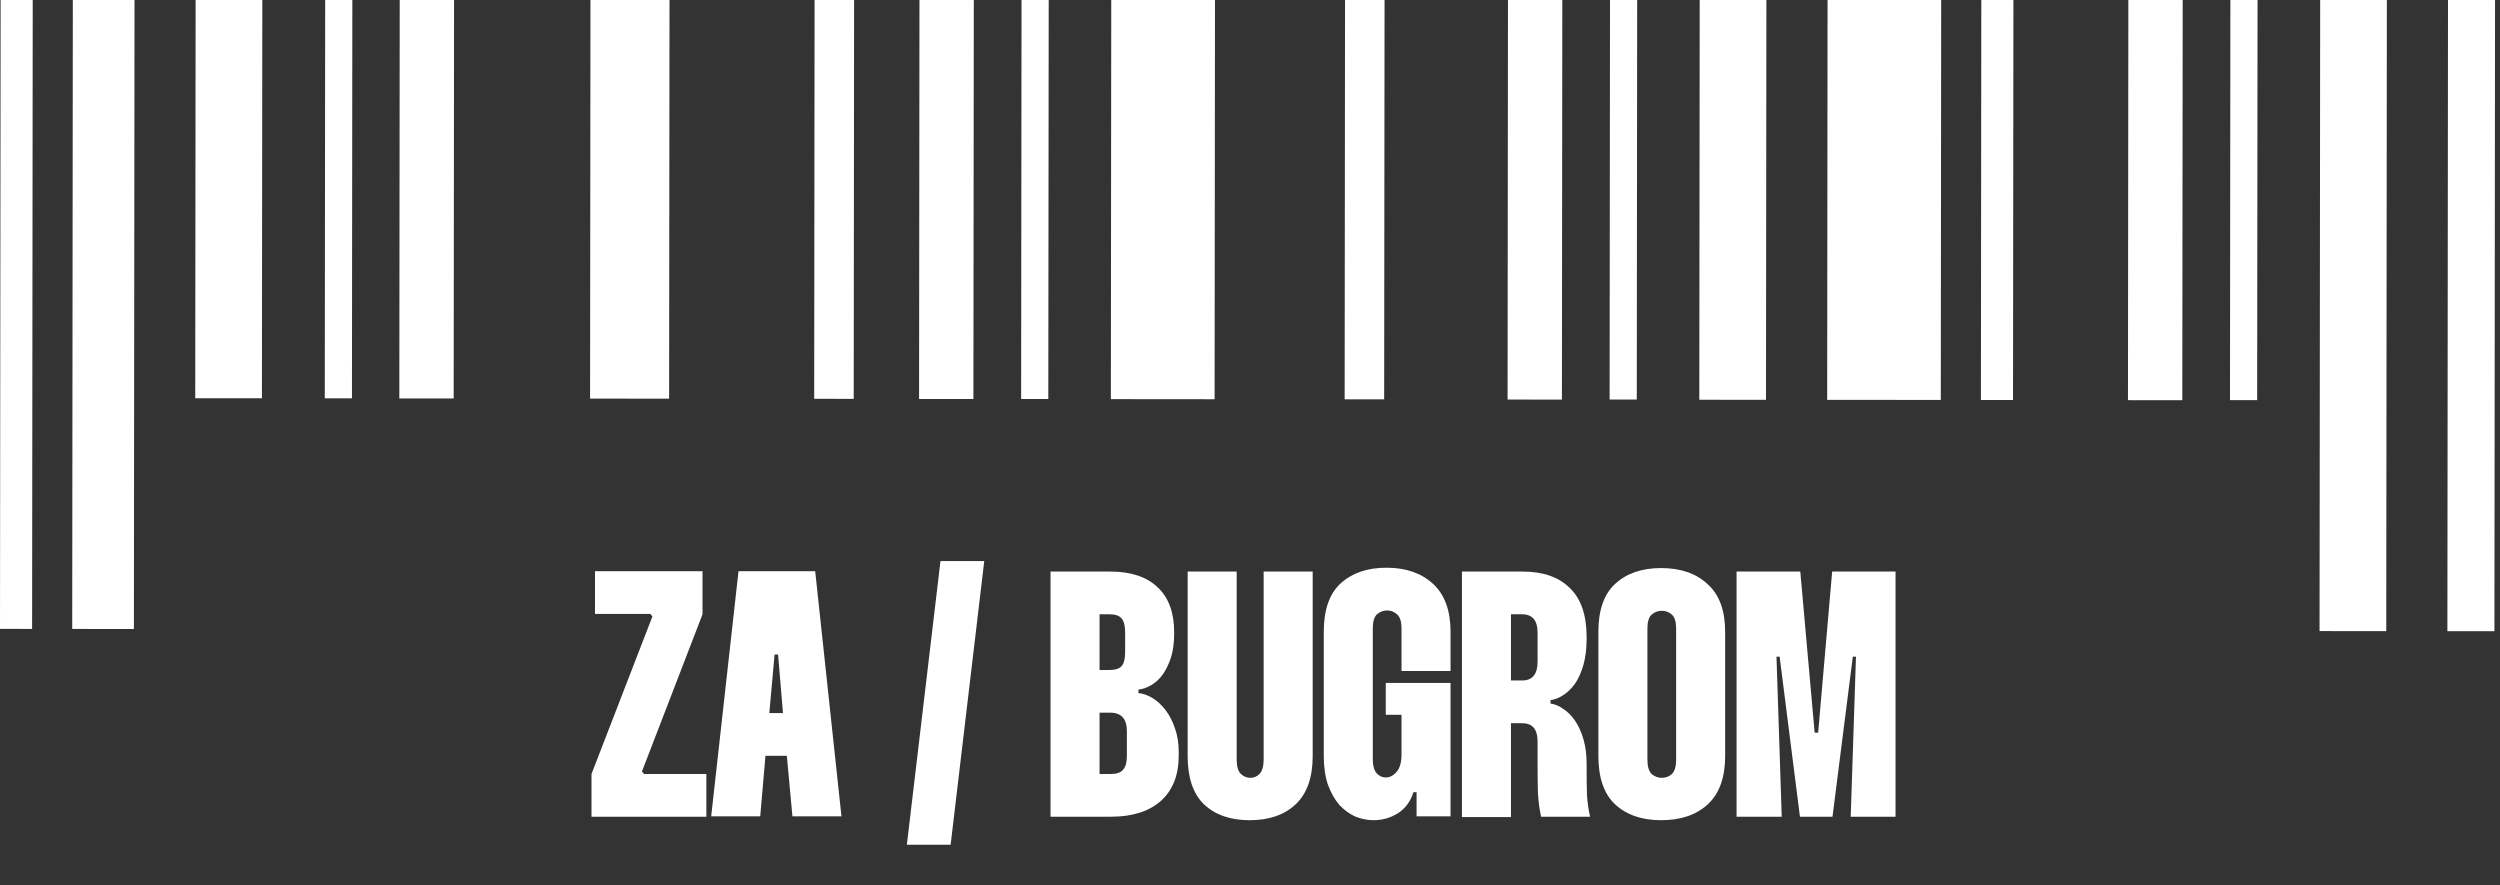
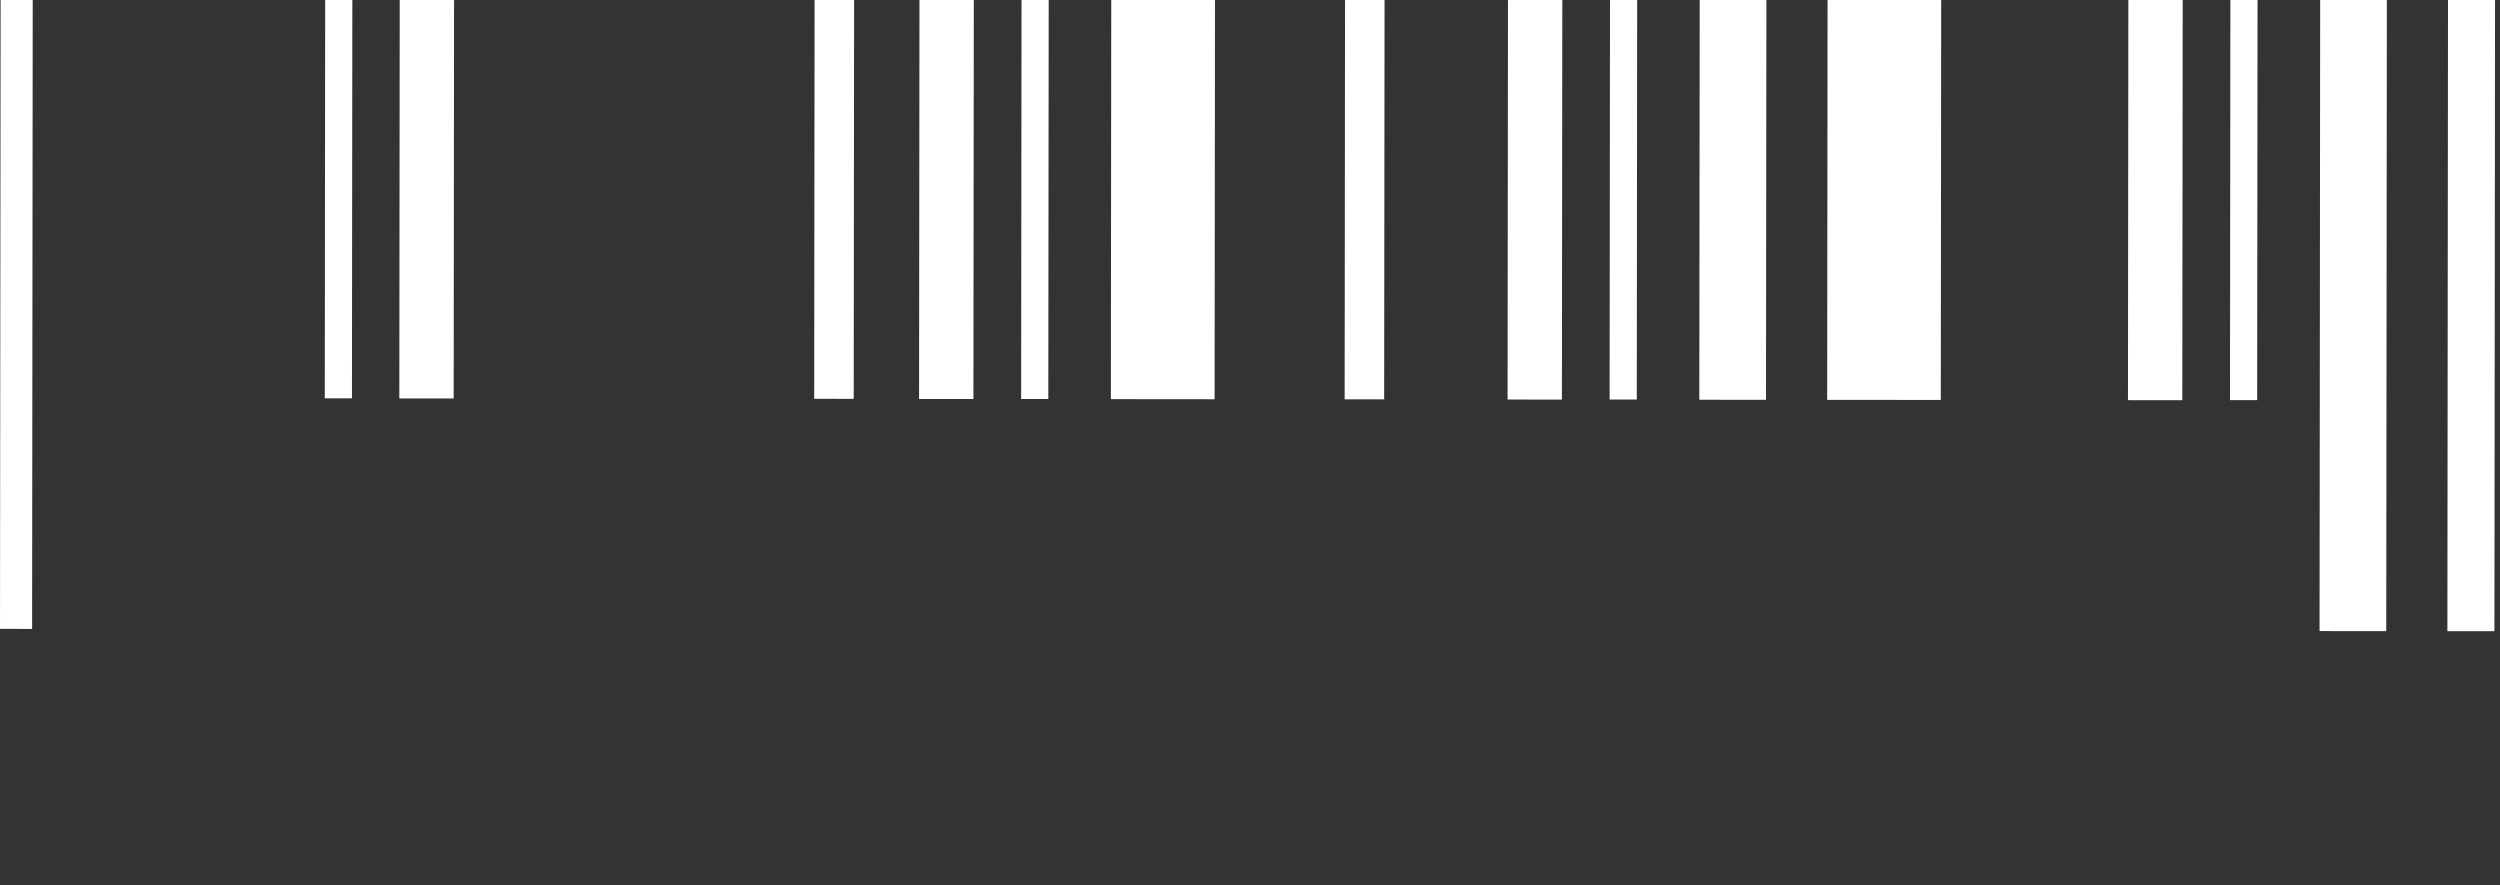
<svg xmlns="http://www.w3.org/2000/svg" width="257" height="91" viewBox="0 0 257 91" fill="none">
  <rect x="0" y="0" width="257" height="91" fill="#333333" stroke="none" />
-   <path d="M72.219 58.721V63.149L65.991 79.313L66.207 79.565H72.615V83.957H60.807V79.565L67.071 63.365L66.855 63.113H61.167V58.721H72.219ZM83.802 58.721L86.502 83.921H81.462L80.886 77.693H78.69L78.15 83.921H73.11L75.918 58.721H83.802ZM80.49 73.301L79.986 67.289H79.626L79.086 73.301H80.49ZM93.225 86.837L96.681 57.677H101.181L97.725 86.837H93.225ZM114.151 58.757C116.263 58.757 117.883 59.297 119.011 60.377C120.139 61.433 120.703 62.969 120.703 64.985V65.165C120.703 66.077 120.595 66.881 120.379 67.577C120.163 68.249 119.887 68.825 119.551 69.305C119.215 69.785 118.819 70.157 118.363 70.421C117.931 70.685 117.487 70.841 117.031 70.889V71.249C117.511 71.297 117.991 71.465 118.471 71.753C118.951 72.041 119.395 72.449 119.803 72.977C120.211 73.505 120.535 74.129 120.775 74.849C121.039 75.569 121.171 76.385 121.171 77.297V77.693C121.171 79.685 120.559 81.233 119.335 82.337C118.111 83.417 116.407 83.957 114.223 83.957H107.995V58.757H114.151ZM113.035 68.873H114.079C114.655 68.873 115.063 68.741 115.303 68.477C115.543 68.189 115.663 67.721 115.663 67.073V64.985C115.663 64.337 115.543 63.869 115.303 63.581C115.063 63.293 114.655 63.149 114.079 63.149H113.035V68.873ZM113.035 79.565H114.187C114.787 79.565 115.207 79.421 115.447 79.133C115.711 78.845 115.843 78.365 115.843 77.693V75.173C115.843 73.901 115.279 73.265 114.151 73.265H113.035V79.565ZM127.131 58.757V78.089C127.131 78.785 127.275 79.277 127.563 79.565C127.851 79.829 128.175 79.961 128.535 79.961C128.895 79.961 129.207 79.829 129.471 79.565C129.759 79.277 129.903 78.785 129.903 78.089V58.757H134.943V77.729C134.943 79.937 134.355 81.593 133.179 82.697C132.027 83.777 130.455 84.317 128.463 84.317C126.495 84.317 124.935 83.777 123.783 82.697C122.655 81.617 122.091 79.961 122.091 77.729V58.757H127.131ZM141.124 78.089C141.124 78.713 141.256 79.181 141.52 79.493C141.784 79.781 142.096 79.925 142.456 79.925C142.864 79.925 143.236 79.733 143.572 79.349C143.908 78.965 144.076 78.365 144.076 77.549V73.481H142.456V70.205H149.116V83.921H145.624V81.437H145.3C145.012 82.373 144.484 83.093 143.716 83.597C142.948 84.077 142.108 84.317 141.196 84.317C140.596 84.317 139.984 84.197 139.36 83.957C138.76 83.693 138.208 83.297 137.704 82.769C137.224 82.217 136.828 81.521 136.516 80.681C136.228 79.841 136.084 78.845 136.084 77.693V64.949C136.084 62.693 136.66 61.037 137.812 59.981C138.988 58.901 140.56 58.361 142.528 58.361C144.52 58.361 146.116 58.913 147.316 60.017C148.516 61.121 149.116 62.765 149.116 64.949V68.981H144.076V64.589C144.076 63.893 143.92 63.413 143.608 63.149C143.32 62.885 142.984 62.753 142.6 62.753C142.216 62.753 141.868 62.885 141.556 63.149C141.268 63.413 141.124 63.893 141.124 64.589V78.089ZM156.516 58.757C158.628 58.757 160.248 59.321 161.376 60.449C162.528 61.553 163.104 63.233 163.104 65.489V65.669C163.104 66.677 162.996 67.565 162.78 68.333C162.564 69.101 162.276 69.749 161.916 70.277C161.556 70.781 161.148 71.177 160.692 71.465C160.26 71.753 159.828 71.921 159.396 71.969V72.329C159.828 72.377 160.26 72.557 160.692 72.869C161.148 73.157 161.556 73.565 161.916 74.093C162.276 74.621 162.564 75.257 162.78 76.001C162.996 76.745 163.104 77.573 163.104 78.485V78.845C163.104 79.925 163.116 80.873 163.14 81.689C163.188 82.505 163.296 83.261 163.464 83.957H158.424C158.256 83.189 158.148 82.385 158.1 81.545C158.076 80.705 158.064 79.793 158.064 78.809V76.217C158.064 74.969 157.536 74.345 156.48 74.345H155.328V83.993H150.288V58.757H156.516ZM155.328 69.953H156.48C157.536 69.953 158.064 69.305 158.064 68.009V65.057C158.064 63.785 157.536 63.149 156.48 63.149H155.328V69.953ZM164.314 64.949C164.314 62.717 164.89 61.073 166.042 60.017C167.218 58.937 168.79 58.397 170.758 58.397C172.774 58.397 174.37 58.949 175.546 60.053C176.746 61.133 177.346 62.765 177.346 64.949V77.729C177.346 79.937 176.746 81.593 175.546 82.697C174.37 83.777 172.774 84.317 170.758 84.317C168.79 84.317 167.218 83.777 166.042 82.697C164.89 81.617 164.314 79.961 164.314 77.729V64.949ZM169.354 78.089C169.354 78.785 169.498 79.277 169.786 79.565C170.098 79.829 170.446 79.961 170.83 79.961C171.238 79.961 171.586 79.829 171.874 79.565C172.162 79.277 172.306 78.785 172.306 78.089V64.625C172.306 63.929 172.162 63.449 171.874 63.185C171.586 62.921 171.238 62.789 170.83 62.789C170.446 62.789 170.098 62.921 169.786 63.185C169.498 63.449 169.354 63.929 169.354 64.625V78.089ZM185.07 58.757L186.546 75.317H186.906L188.346 58.757H194.862V83.957H190.254L190.794 67.505H190.47L188.382 83.957H185.034L182.946 67.505H182.622L183.162 83.957H178.518V58.757H185.07Z" fill="white" />
-   <path d="M68.856 -30.934L60.73 -30.942L60.66 40.976L68.785 40.984L68.856 -30.934Z" fill="white" />
  <path d="M87.832 -30.917L83.769 -30.921L83.699 40.998L87.762 41.002L87.832 -30.917Z" fill="white" />
  <path d="M100.137 -30.898L94.552 -30.904L94.481 41.015L100.067 41.02L100.137 -30.898Z" fill="white" />
  <path d="M107.837 -30.901L105.044 -30.904L104.973 41.015L107.766 41.018L107.837 -30.901Z" fill="white" />
  <path d="M124.931 -30.876L114.267 -30.887L114.197 41.032L124.861 41.042L124.931 -30.876Z" fill="white" />
  <path d="M142.362 -30.863L138.3 -30.867L138.229 41.051L142.292 41.055L142.362 -30.863Z" fill="white" />
  <path d="M160.636 -30.84L155.05 -30.845L154.979 41.073L160.565 41.079L160.636 -30.84Z" fill="white" />
  <path d="M168.331 -30.843L165.538 -30.846L165.468 41.072L168.261 41.075L168.331 -30.843Z" fill="white" />
  <path d="M181.616 -30.817L174.76 -30.824L174.689 41.094L181.545 41.101L181.616 -30.817Z" fill="white" />
  <path d="M199.584 -30.804L187.904 -30.815L187.834 41.103L199.514 41.114L199.584 -30.804Z" fill="white" />
-   <path d="M207.01 -30.798L203.709 -30.801L203.638 41.117L206.939 41.12L207.01 -30.798Z" fill="white" />
  <path d="M46.708 -30.954L41.122 -30.959L41.051 40.959L46.638 40.964L46.708 -30.954Z" fill="white" />
  <path d="M36.251 -30.969L33.458 -30.972L33.388 40.946L36.181 40.949L36.251 -30.969Z" fill="white" />
-   <path d="M26.997 -30.973L20.14 -30.98L20.07 40.939L26.926 40.945L26.997 -30.973Z" fill="white" />
-   <path d="M13.859 -30.986L7.517 -30.992L7.424 64.656L13.765 64.663L13.859 -30.986Z" fill="white" />
  <path d="M3.394 -30.997L0.094 -31L3.00984e-06 64.649L3.301 64.652L3.394 -30.997Z" fill="white" />
  <path d="M224.411 -30.776L218.825 -30.782L218.755 41.137L224.341 41.142L224.411 -30.776Z" fill="white" />
  <path d="M232.106 -30.782L229.313 -30.785L229.243 41.133L232.036 41.136L232.106 -30.782Z" fill="white" />
  <path d="M245.399 -30.766L238.544 -30.773L238.45 64.876L245.306 64.882L245.399 -30.766Z" fill="white" />
  <path d="M256.52 -30.759L251.685 -30.763L251.592 64.885L256.426 64.89L256.52 -30.759Z" fill="white" />
</svg>